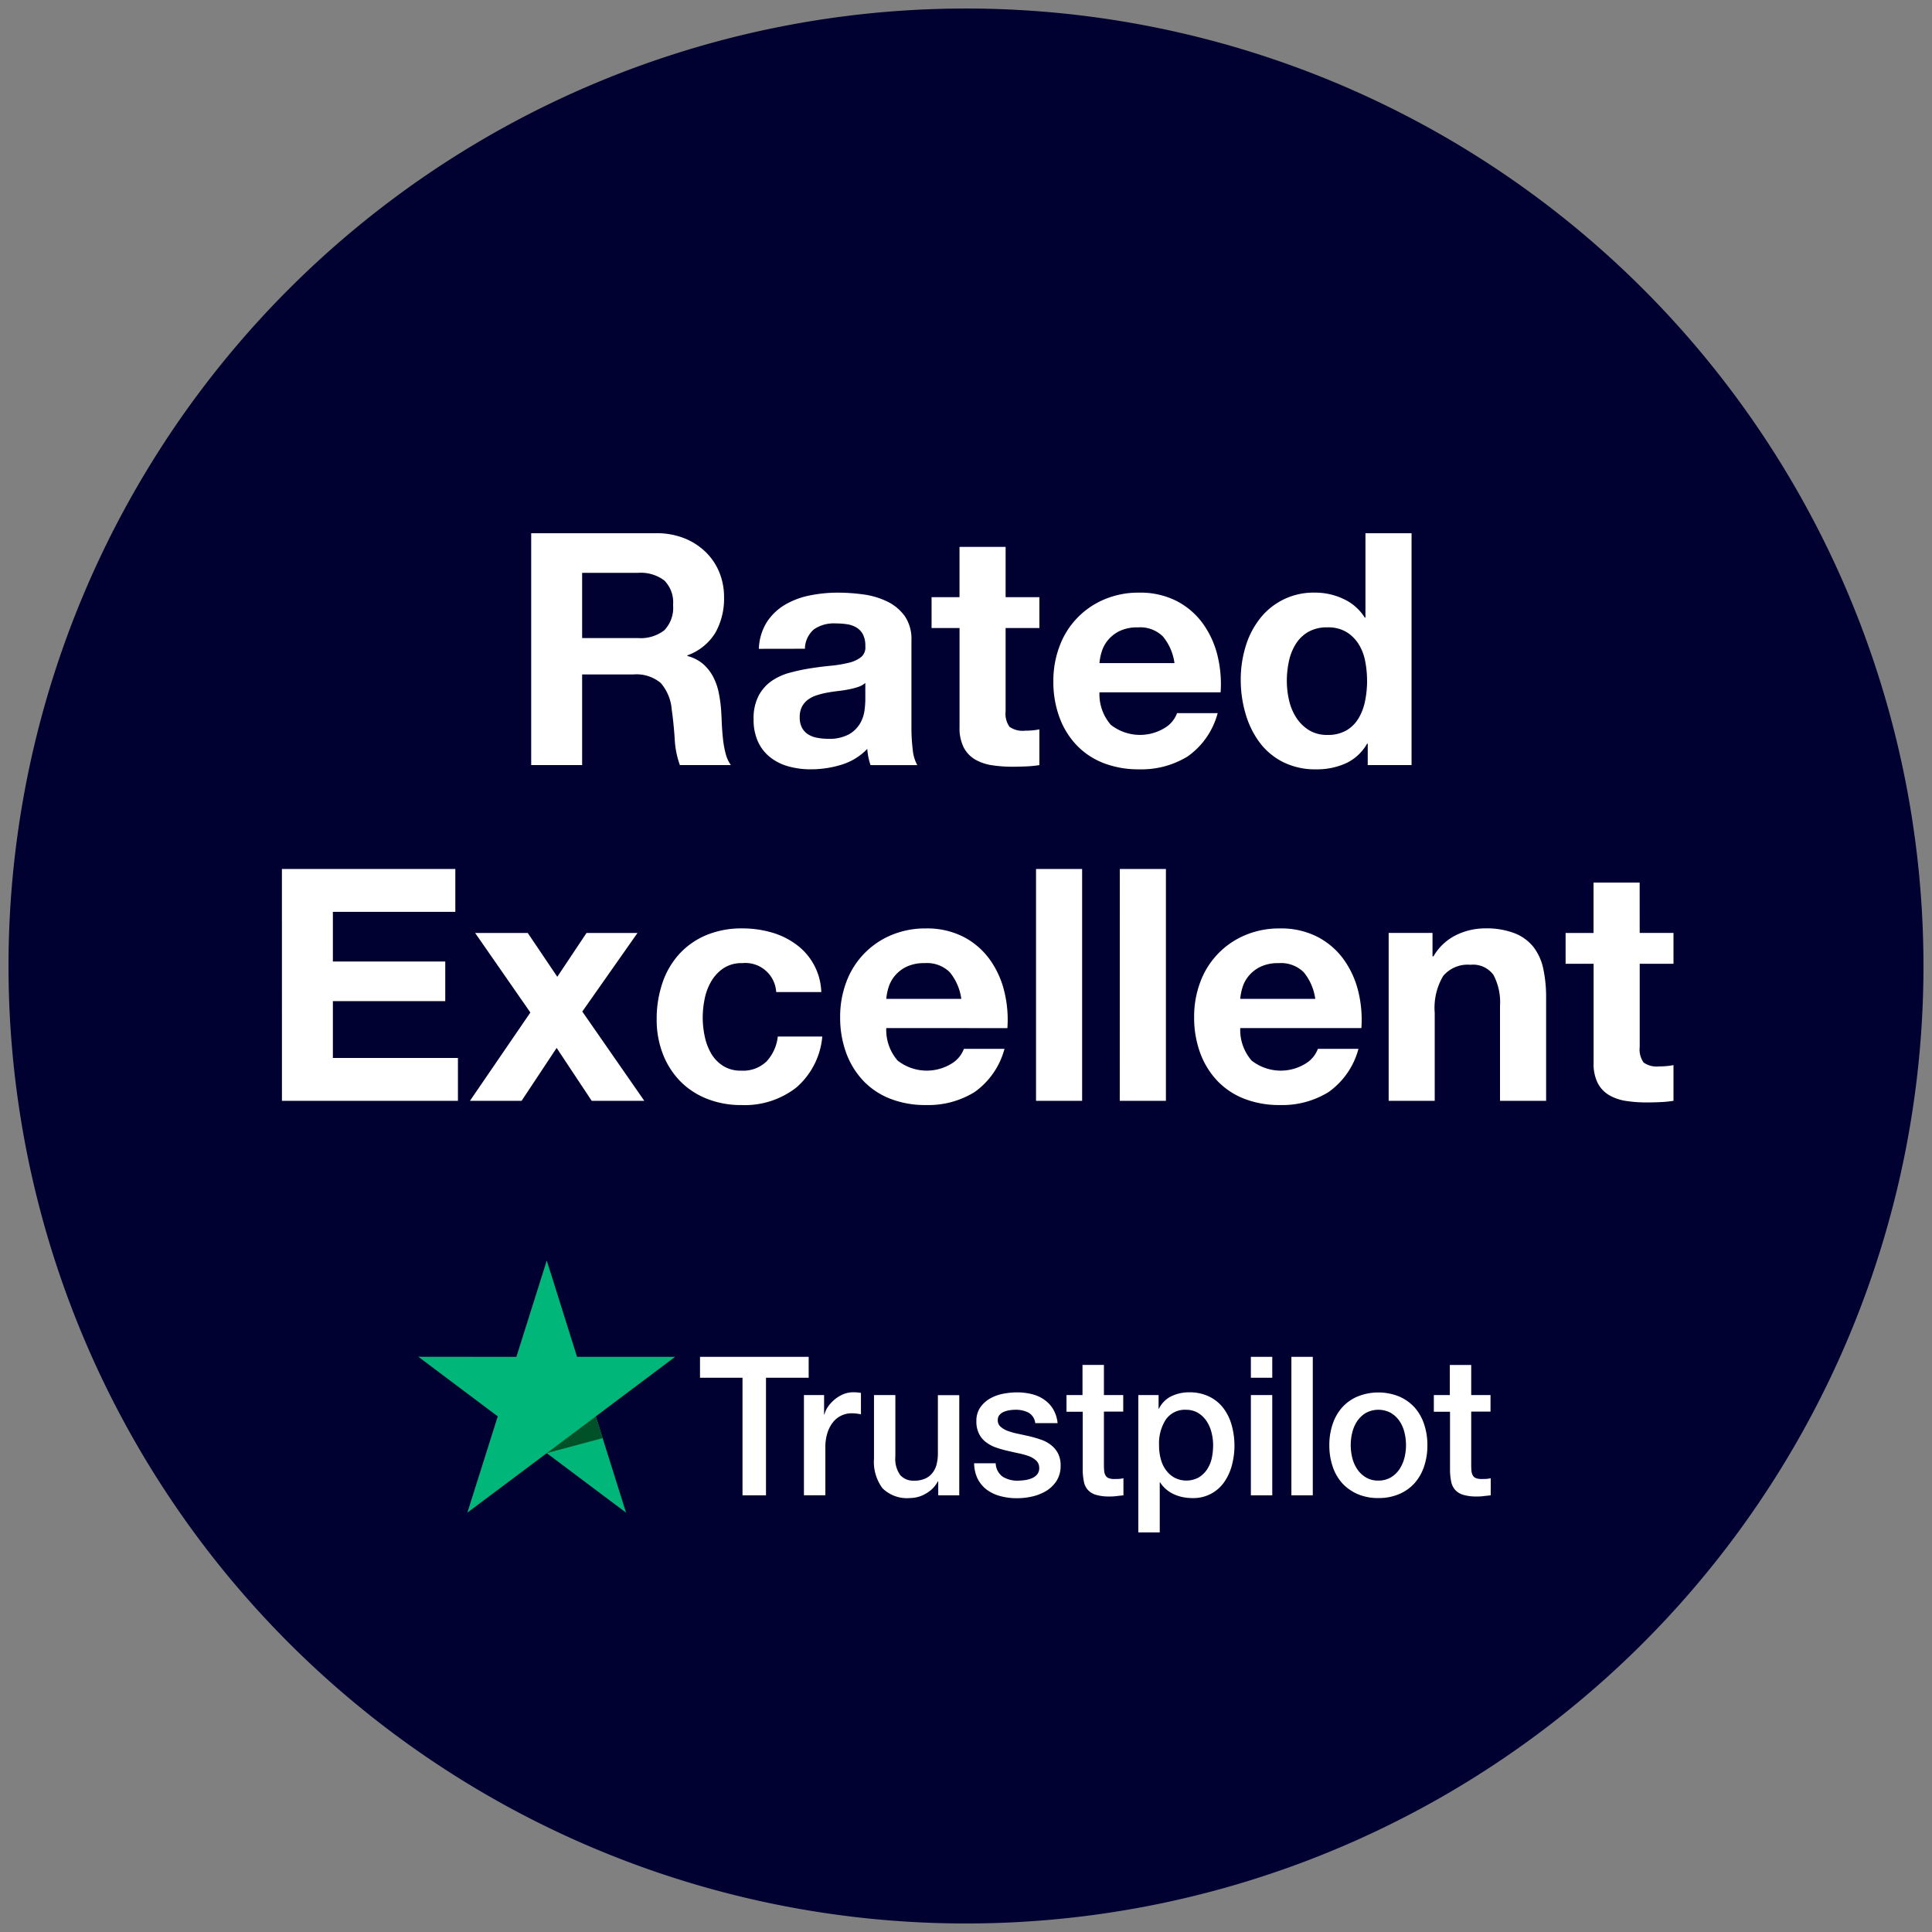
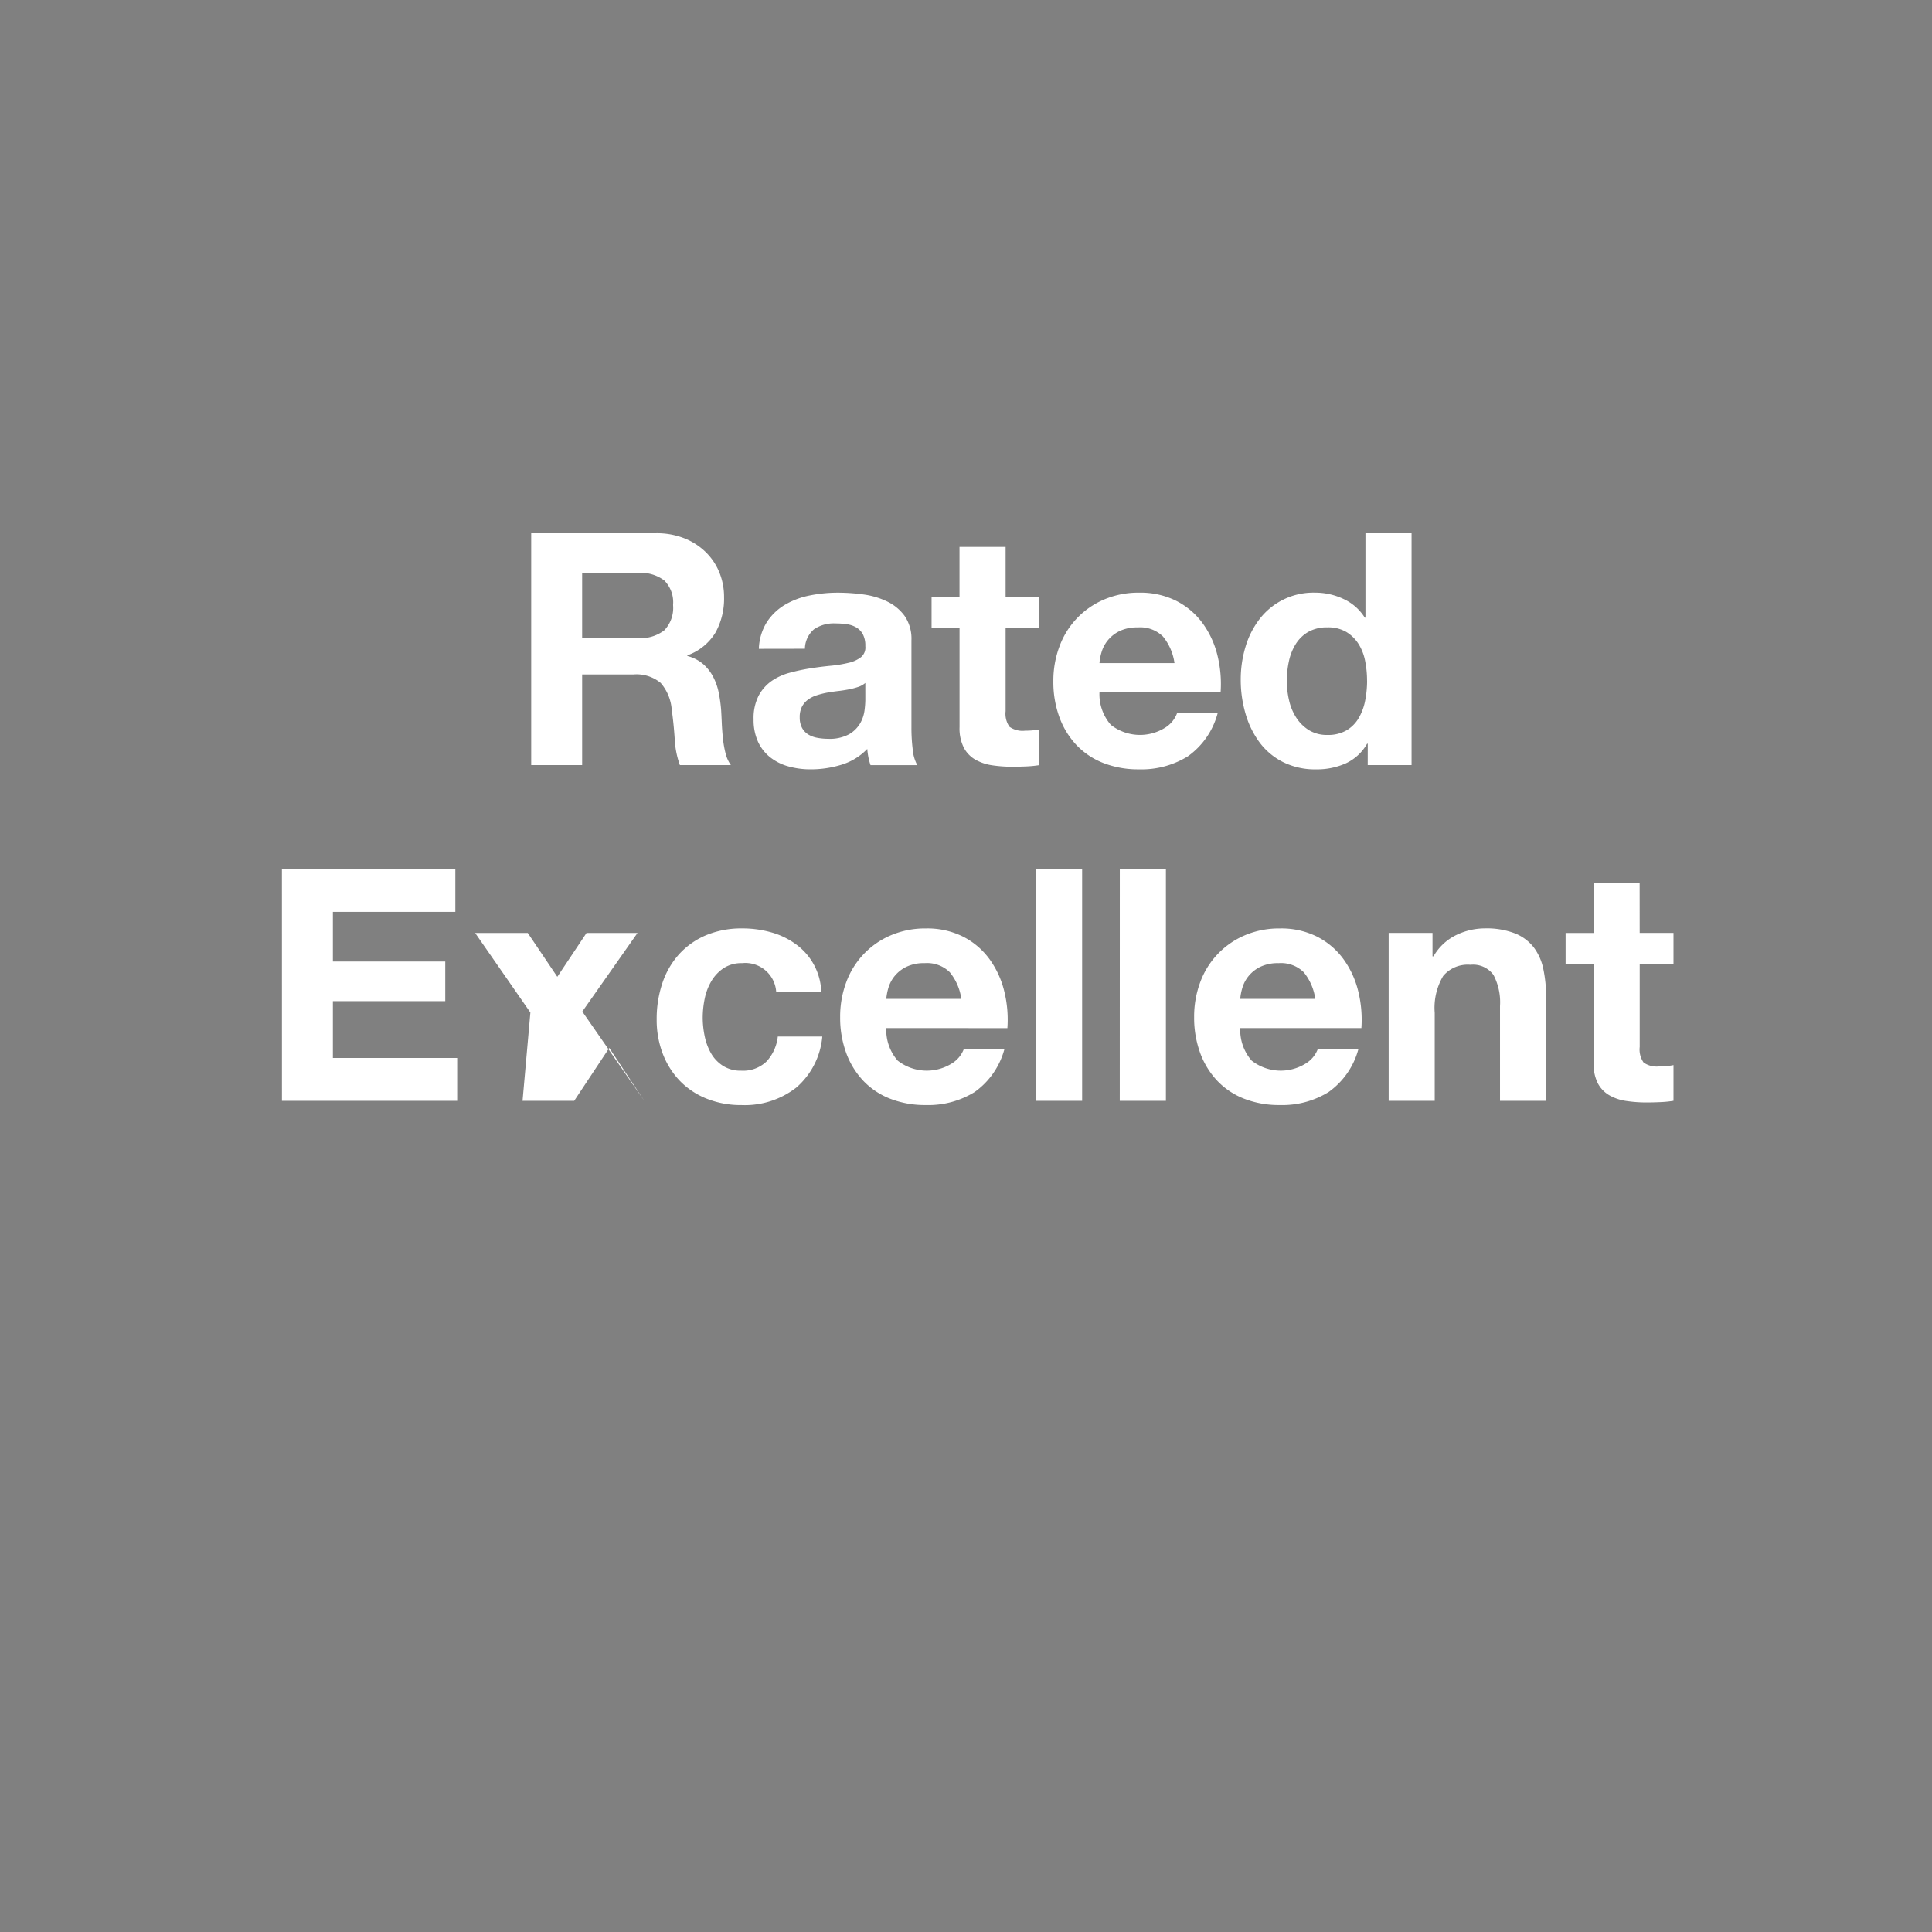
<svg xmlns="http://www.w3.org/2000/svg" width="195.178" height="195.179">
  <rect width="100%" height="100%" fill="#808080" stroke="none" />
  <defs>
    <clipPath>
      <path fill="none" d="M0 195.178h195.178V0H0Z" data-name="Path 98" />
    </clipPath>
  </defs>
  <g data-name="Group 884">
    <g clip-path="url(#a)" data-name="Group 128">
      <g data-name="Group 125">
-         <path fill="#000031" d="M97.588 2.224A95.365 95.365 0 1 1 2.223 97.589 95.365 95.365 0 0 1 97.588 2.224" data-name="Path 95" />
-       </g>
+         </g>
      <g data-name="Group 126">
-         <path fill="none" stroke="#000031" stroke-width="2.726" d="M97.588 2.224A95.365 95.365 0 1 1 2.223 97.589 95.365 95.365 0 0 1 97.588 2.224Z" data-name="Path 96" />
-       </g>
+         </g>
      <g data-name="Group 127">
-         <path fill="#fff" d="M70.723 137.073h10.972v2.114h-4.312v11.877h-2.372v-11.877h-4.294v-2.114Zm10.5 3.86h2.03v1.955h.038a2.313 2.313 0 0 1 .374-.8 3.512 3.512 0 0 1 .659-.71 3.468 3.468 0 0 1 .86-.524 2.557 2.557 0 0 1 .966-.2c.248 0 .431.01.526.02s.191.029.3.039v2.16a7.408 7.408 0 0 0-.468-.069 3.9 3.9 0 0 0-.468-.029 2.459 2.459 0 0 0-1.033.227 2.4 2.4 0 0 0-.842.661 3.4 3.4 0 0 0-.573 1.085 4.745 4.745 0 0 0-.211 1.492v4.818h-2.164v-10.125Zm15.685 10.131h-2.124v-1.412h-.038a2.982 2.982 0 0 1-1.186 1.221 3.156 3.156 0 0 1-1.606.464 3.53 3.53 0 0 1-2.8-.987 4.468 4.468 0 0 1-.86-2.992v-6.425h2.159v6.21a2.794 2.794 0 0 0 .5 1.887 1.769 1.769 0 0 0 1.386.553 2.608 2.608 0 0 0 1.139-.217 1.95 1.95 0 0 0 .736-.583 2.288 2.288 0 0 0 .411-.87 4.455 4.455 0 0 0 .124-1.1v-5.87h2.161Zm3.68-3.248a1.736 1.736 0 0 0 .718 1.373 2.822 2.822 0 0 0 1.5.395 6.282 6.282 0 0 0 .687-.051 2.771 2.771 0 0 0 .728-.188 1.384 1.384 0 0 0 .563-.4 1 1 0 0 0 .2-.69.969.969 0 0 0-.305-.7 2.155 2.155 0 0 0-.726-.444 7.2 7.2 0 0 0-1.014-.286c-.384-.08-.765-.168-1.157-.258a10.745 10.745 0 0 1-1.167-.335 3.518 3.518 0 0 1-1-.534 2.323 2.323 0 0 1-.708-.849 2.737 2.737 0 0 1-.268-1.284 2.364 2.364 0 0 1 .392-1.381 3.022 3.022 0 0 1 .986-.9 4.446 4.446 0 0 1 1.329-.483 7.771 7.771 0 0 1 1.4-.139 6.268 6.268 0 0 1 1.453.168 3.638 3.638 0 0 1 1.252.543 3.148 3.148 0 0 1 .929.966 3.454 3.454 0 0 1 .463 1.434h-2.258a1.39 1.39 0 0 0-.707-1.077 2.821 2.821 0 0 0-1.281-.276 3.929 3.929 0 0 0-.545.039 2.853 2.853 0 0 0-.594.149 1.291 1.291 0 0 0-.468.315.782.782 0 0 0-.191.544.857.857 0 0 0 .277.661 2.272 2.272 0 0 0 .718.424 7.062 7.062 0 0 0 1.014.287c.382.078.774.168 1.175.256a12 12 0 0 1 1.157.336 3.411 3.411 0 0 1 1.014.534 2.579 2.579 0 0 1 .717.839 2.612 2.612 0 0 1 .277 1.253 2.8 2.8 0 0 1-.4 1.531 3.247 3.247 0 0 1-1.032 1.017 4.8 4.8 0 0 1-1.417.573 6.931 6.931 0 0 1-1.539.178 6.308 6.308 0 0 1-1.72-.219 4.074 4.074 0 0 1-1.368-.651 3.211 3.211 0 0 1-.909-1.1 3.7 3.7 0 0 1-.353-1.56h2.179Zm7.135-6.883h1.635v-3.041h2.165v3.041h1.95v1.67h-1.95v5.41a6.048 6.048 0 0 0 .028.612 1.161 1.161 0 0 0 .134.434.614.614 0 0 0 .317.266 1.471 1.471 0 0 0 .573.09c.153 0 .307 0 .459-.01a2.363 2.363 0 0 0 .46-.07v1.728c-.24.029-.478.049-.7.078a5.182 5.182 0 0 1-.7.041 4.711 4.711 0 0 1-1.376-.168 1.783 1.783 0 0 1-.813-.495 1.717 1.717 0 0 1-.4-.81 6.271 6.271 0 0 1-.126-1.115v-5.972h-1.637v-1.689Zm7.276 0h2.047v1.373h.038a2.712 2.712 0 0 1 1.273-1.263 4.082 4.082 0 0 1 1.766-.386 4.472 4.472 0 0 1 2.019.424 3.948 3.948 0 0 1 1.433 1.156 5.085 5.085 0 0 1 .848 1.717 7.712 7.712 0 0 1 .028 4.069 5.334 5.334 0 0 1-.774 1.7 3.773 3.773 0 0 1-3.2 1.619 5.174 5.174 0 0 1-.947-.088 4.079 4.079 0 0 1-.907-.286 3.261 3.261 0 0 1-.8-.5 3.034 3.034 0 0 1-.622-.712h-.039v5.056h-2.164Zm7.555 5.076a5.216 5.216 0 0 0-.173-1.336 3.67 3.67 0 0 0-.516-1.146 2.686 2.686 0 0 0-.852-.8 2.325 2.325 0 0 0-1.175-.305 2.351 2.351 0 0 0-2.056.978 4.442 4.442 0 0 0-.689 2.607 5.106 5.106 0 0 0 .183 1.422 3.182 3.182 0 0 0 .545 1.125 2.589 2.589 0 0 0 .86.741 2.614 2.614 0 0 0 2.419-.039 2.679 2.679 0 0 0 .842-.81 3.433 3.433 0 0 0 .477-1.136 6.507 6.507 0 0 0 .135-1.3m3.814-8.937h2.161v2.114h-2.161Zm0 3.86h2.161v10.131h-2.161Zm4.093-3.86h2.162v13.991h-2.162Zm8.787 14.266a5.17 5.17 0 0 1-2.094-.4 4.61 4.61 0 0 1-1.559-1.1 4.855 4.855 0 0 1-.966-1.689 6.688 6.688 0 0 1-.335-2.151 6.62 6.62 0 0 1 .335-2.133 4.869 4.869 0 0 1 .966-1.689 4.39 4.39 0 0 1 1.559-1.1 5.619 5.619 0 0 1 4.188 0 4.625 4.625 0 0 1 1.559 1.1 4.866 4.866 0 0 1 .965 1.689 6.621 6.621 0 0 1 .335 2.133 6.689 6.689 0 0 1-.335 2.151 4.852 4.852 0 0 1-.965 1.689 4.4 4.4 0 0 1-1.559 1.1 5.181 5.181 0 0 1-2.094.4m0-1.766a2.442 2.442 0 0 0 1.252-.317 2.678 2.678 0 0 0 .87-.819 3.76 3.76 0 0 0 .508-1.146 5.3 5.3 0 0 0 0-2.6 3.447 3.447 0 0 0-.508-1.146 2.666 2.666 0 0 0-.87-.81 2.648 2.648 0 0 0-2.505 0 2.792 2.792 0 0 0-.87.81 3.658 3.658 0 0 0-.508 1.146 5.3 5.3 0 0 0 0 2.6 3.538 3.538 0 0 0 .508 1.146 2.7 2.7 0 0 0 .87.819 2.355 2.355 0 0 0 1.253.317m5.584-8.64h1.635v-3.041h2.161v3.041h1.95v1.67h-1.95v5.41a6.051 6.051 0 0 0 .028.612 1.161 1.161 0 0 0 .134.434.614.614 0 0 0 .317.266 1.471 1.471 0 0 0 .573.09c.153 0 .307 0 .459-.01a2.363 2.363 0 0 0 .46-.07v1.728c-.24.029-.478.049-.7.078a5.182 5.182 0 0 1-.7.041 4.719 4.719 0 0 1-1.376-.168 1.783 1.783 0 0 1-.813-.495 1.732 1.732 0 0 1-.4-.81 6.132 6.132 0 0 1-.124-1.115v-5.972h-1.634v-1.689Z" data-name="Path 97" />
-       </g>
+         </g>
    </g>
    <g data-name="Group 129">
-       <path fill="#00b679" d="M68.202 137.074h-9.905l-3.06-9.736-3.07 9.736-9.905-.01 8.022 6.023-3.07 9.726 8.022-6.01 8.012 6.013-3.058-9.73Z" data-name="Path 99" />
-     </g>
+       </g>
    <g data-name="Group 130">
-       <path fill="#005128" d="m60.878 145.288-.685-2.202-4.957 3.713Z" data-name="Path 100" />
-     </g>
+       </g>
    <g clip-path="url(#a)" data-name="Group 132">
      <g data-name="Group 131">
-         <path fill="#fff" fill-rule="evenodd" d="M58.81 64.46h5.642a3.9 3.9 0 0 0 2.659-.787 3.275 3.275 0 0 0 .885-2.554 3.127 3.127 0 0 0-.885-2.478 3.956 3.956 0 0 0-2.659-.77H58.81Zm-5.147-10.593H66.29a7.535 7.535 0 0 1 2.838.509 6.518 6.518 0 0 1 2.164 1.394 6.064 6.064 0 0 1 1.379 2.052 6.574 6.574 0 0 1 .476 2.508 7.039 7.039 0 0 1-.868 3.576 5.46 5.46 0 0 1-2.838 2.3v.064a3.982 3.982 0 0 1 1.575.8 4.466 4.466 0 0 1 1.017 1.28 5.969 5.969 0 0 1 .575 1.624 14.38 14.38 0 0 1 .245 1.771q.034.558.065 1.314c.023.5.06 1.017.116 1.541a10.158 10.158 0 0 0 .263 1.493 3.442 3.442 0 0 0 .54 1.2h-5.153a9.1 9.1 0 0 1-.524-2.659q-.1-1.54-.3-2.953a4.643 4.643 0 0 0-1.116-2.69 3.832 3.832 0 0 0-2.781-.853H58.81v9.155h-5.147Zm23 11.68a5.4 5.4 0 0 1 .821-2.722 5.58 5.58 0 0 1 1.83-1.739 8.012 8.012 0 0 1 2.51-.935 14.248 14.248 0 0 1 2.806-.279 19.2 19.2 0 0 1 2.592.18 7.909 7.909 0 0 1 2.394.708 4.7 4.7 0 0 1 1.771 1.459 4.075 4.075 0 0 1 .69 2.478v8.823a17.615 17.615 0 0 0 .131 2.2 3.991 3.991 0 0 0 .459 1.575h-4.724a6.709 6.709 0 0 1-.214-.8 6.986 6.986 0 0 1-.114-.837 6.054 6.054 0 0 1-2.624 1.602 10.526 10.526 0 0 1-3.085.46 8.307 8.307 0 0 1-2.264-.3 5.169 5.169 0 0 1-1.836-.919 4.273 4.273 0 0 1-1.231-1.575 5.319 5.319 0 0 1-.444-2.264 4.941 4.941 0 0 1 .509-2.378 4.265 4.265 0 0 1 1.313-1.49 5.911 5.911 0 0 1 1.838-.834 19.54 19.54 0 0 1 2.083-.444q1.05-.164 2.066-.261a12.706 12.706 0 0 0 1.805-.3 3.163 3.163 0 0 0 1.247-.575 1.26 1.26 0 0 0 .426-1.1 2.462 2.462 0 0 0-.246-1.2 1.79 1.79 0 0 0-.656-.689 2.538 2.538 0 0 0-.952-.328 7.653 7.653 0 0 0-1.164-.083 3.541 3.541 0 0 0-2.166.591 2.644 2.644 0 0 0-.919 1.968Zm10.755 3.445a2.075 2.075 0 0 1-.738.41 7.285 7.285 0 0 1-.952.246c-.339.065-.694.121-1.066.163s-.744.1-1.116.165a8.4 8.4 0 0 0-1.033.263 3.045 3.045 0 0 0-.886.442 2.115 2.115 0 0 0-.607.705 2.294 2.294 0 0 0-.229 1.084 2.207 2.207 0 0 0 .229 1.049 1.782 1.782 0 0 0 .623.672 2.649 2.649 0 0 0 .919.344 5.909 5.909 0 0 0 1.084.1 4.111 4.111 0 0 0 2.132-.459 3.093 3.093 0 0 0 1.116-1.1 3.548 3.548 0 0 0 .442-1.3 9.08 9.08 0 0 0 .082-1.051Zm14.173-8.662h3.412v3.118h-3.412v8.4a2.281 2.281 0 0 0 .393 1.575 2.287 2.287 0 0 0 1.575.393c.263 0 .514-.011.754-.033a6.653 6.653 0 0 0 .689-.1v3.61a11.01 11.01 0 0 1-1.312.131c-.48.021-.952.033-1.41.033a13.659 13.659 0 0 1-2.05-.147 4.87 4.87 0 0 1-1.707-.575 3.035 3.035 0 0 1-1.16-1.215 4.34 4.34 0 0 1-.426-2.066V63.448h-2.826V60.33h2.822v-5.084h4.658Zm17.059 6.661a5.374 5.374 0 0 0-1.164-2.69 3.268 3.268 0 0 0-2.543-.919 4.058 4.058 0 0 0-1.854.377 3.529 3.529 0 0 0-1.18.935 3.41 3.41 0 0 0-.623 1.18 5.293 5.293 0 0 0-.214 1.116Zm-7.578 2.953a4.7 4.7 0 0 0 1.149 3.281 4.776 4.776 0 0 0 5.445.312 2.922 2.922 0 0 0 1.247-1.493h4.1a7.789 7.789 0 0 1-3.018 4.364 8.887 8.887 0 0 1-4.923 1.312 9.7 9.7 0 0 1-3.609-.64 7.5 7.5 0 0 1-2.72-1.82 8.151 8.151 0 0 1-1.722-2.82 10.326 10.326 0 0 1-.607-3.61 9.872 9.872 0 0 1 .623-3.542 8.194 8.194 0 0 1 4.512-4.728 8.788 8.788 0 0 1 3.525-.689 8.081 8.081 0 0 1 3.774.836 7.531 7.531 0 0 1 2.641 2.247 9.263 9.263 0 0 1 1.493 3.216 12.037 12.037 0 0 1 .328 3.773Zm27.033-1.184a10.143 10.143 0 0 0-.2-2.017 4.955 4.955 0 0 0-.672-1.706 3.8 3.8 0 0 0-1.231-1.2 3.6 3.6 0 0 0-1.9-.459 3.78 3.78 0 0 0-1.936.459 3.646 3.646 0 0 0-1.262 1.223 5.371 5.371 0 0 0-.689 1.722 9.364 9.364 0 0 0-.214 2.017 8.62 8.62 0 0 0 .23 1.968 5.413 5.413 0 0 0 .738 1.756 4.108 4.108 0 0 0 1.28 1.247 3.469 3.469 0 0 0 1.854.475 3.705 3.705 0 0 0 1.919-.459 3.5 3.5 0 0 0 1.231-1.231 5.558 5.558 0 0 0 .656-1.755 10.41 10.41 0 0 0 .2-2.035m.067 6.365h-.067a4.8 4.8 0 0 1-2.148 1.985 7.146 7.146 0 0 1-3 .607 7.266 7.266 0 0 1-3.348-.738 6.736 6.736 0 0 1-2.378-2 9.071 9.071 0 0 1-1.41-2.9 12.139 12.139 0 0 1-.481-3.424 11.409 11.409 0 0 1 .477-3.3 8.562 8.562 0 0 1 1.41-2.8 6.845 6.845 0 0 1 5.626-2.69 6.651 6.651 0 0 1 2.871.64 5 5 0 0 1 2.15 1.887h.065v-8.53h4.658v23.426h-4.429ZM28.48 87.788h17.519v4.33h-12.37v5.02h11.352v4H33.629v5.742h12.634v4.33h-17.78Zm25.1 14.5L48 94.251h5.315l2.985 4.428 2.953-4.428h5.15l-5.577 7.939 6.266 9.022h-5.314l-3.544-5.347-3.543 5.347h-5.216Zm24.835-2.068a3.123 3.123 0 0 0-3.444-2.92 3.267 3.267 0 0 0-1.87.509 4.035 4.035 0 0 0-1.238 1.314 5.7 5.7 0 0 0-.672 1.771 9.674 9.674 0 0 0-.2 1.919 9.27 9.27 0 0 0 .2 1.87 5.8 5.8 0 0 0 .64 1.722 3.681 3.681 0 0 0 1.2 1.263 3.289 3.289 0 0 0 1.838.493 3.409 3.409 0 0 0 2.574-.935 4.423 4.423 0 0 0 1.133-2.51h4.495a7.694 7.694 0 0 1-2.624 5.151 8.469 8.469 0 0 1-5.544 1.771 9.259 9.259 0 0 1-3.494-.64 7.748 7.748 0 0 1-2.708-1.787 8.169 8.169 0 0 1-1.738-2.74 9.515 9.515 0 0 1-.623-3.493 11.292 11.292 0 0 1 .575-3.659 8.241 8.241 0 0 1 1.689-2.92 7.761 7.761 0 0 1 2.724-1.919 9.259 9.259 0 0 1 3.674-.689 10.631 10.631 0 0 1 2.9.395 7.743 7.743 0 0 1 2.494 1.2 6.19 6.19 0 0 1 2.574 4.839Zm18.7.689a5.381 5.381 0 0 0-1.165-2.69 3.27 3.27 0 0 0-2.541-.919 4.053 4.053 0 0 0-1.854.377 3.519 3.519 0 0 0-1.182.935 3.431 3.431 0 0 0-.623 1.182 5.354 5.354 0 0 0-.212 1.115Zm-7.58 2.951a4.711 4.711 0 0 0 1.147 3.282 4.774 4.774 0 0 0 5.446.31 2.933 2.933 0 0 0 1.248-1.492h4.1a7.792 7.792 0 0 1-3.019 4.363 8.886 8.886 0 0 1-4.921 1.312 9.669 9.669 0 0 1-3.609-.64 7.488 7.488 0 0 1-2.722-1.82 8.2 8.2 0 0 1-1.723-2.815 10.323 10.323 0 0 1-.607-3.609 9.917 9.917 0 0 1 .623-3.543 8.207 8.207 0 0 1 4.511-4.725 8.8 8.8 0 0 1 3.527-.689 8.066 8.066 0 0 1 3.773.837 7.545 7.545 0 0 1 2.641 2.247 9.217 9.217 0 0 1 1.492 3.215 11.931 11.931 0 0 1 .328 3.772Zm15.128-16.072h4.658v23.424h-4.658Zm8.464 0h4.658v23.424h-4.663Zm19.746 13.122a5.4 5.4 0 0 0-1.164-2.69 3.274 3.274 0 0 0-2.543-.919 4.058 4.058 0 0 0-1.854.377 3.536 3.536 0 0 0-1.182.935 3.425 3.425 0 0 0-.622 1.182 5.26 5.26 0 0 0-.214 1.115Zm-7.578 2.95a4.719 4.719 0 0 0 1.147 3.282 4.774 4.774 0 0 0 5.446.31 2.925 2.925 0 0 0 1.248-1.492h4.1a7.784 7.784 0 0 1-3.019 4.363 8.878 8.878 0 0 1-4.921 1.312 9.669 9.669 0 0 1-3.609-.64 7.488 7.488 0 0 1-2.722-1.82 8.2 8.2 0 0 1-1.723-2.815 10.361 10.361 0 0 1-.606-3.609 9.916 9.916 0 0 1 .622-3.543 8.207 8.207 0 0 1 4.511-4.725 8.8 8.8 0 0 1 3.527-.689 8.061 8.061 0 0 1 3.773.837 7.531 7.531 0 0 1 2.641 2.247 9.249 9.249 0 0 1 1.493 3.215 12.027 12.027 0 0 1 .33 3.767Zm14.993-9.612h4.43v2.362h.1a5.353 5.353 0 0 1 2.3-2.15 6.657 6.657 0 0 1 2.887-.672 7.911 7.911 0 0 1 3.058.512 4.55 4.55 0 0 1 1.885 1.41 5.458 5.458 0 0 1 .968 2.2 13.661 13.661 0 0 1 .279 2.871v10.431h-4.658v-9.579a5.945 5.945 0 0 0-.656-3.134 2.542 2.542 0 0 0-2.329-1.033 3.23 3.23 0 0 0-2.757 1.131 6.3 6.3 0 0 0-.854 3.725v8.89h-4.653Zm25.36 0h3.415v3.116h-3.413v8.4a2.287 2.287 0 0 0 .393 1.575 2.281 2.281 0 0 0 1.575.393c.263 0 .514-.01.756-.033a6.3 6.3 0 0 0 .689-.1v3.609a11.013 11.013 0 0 1-1.312.131q-.722.034-1.412.034a13.655 13.655 0 0 1-2.05-.149 4.8 4.8 0 0 1-1.706-.575 3.034 3.034 0 0 1-1.165-1.213 4.343 4.343 0 0 1-.426-2.068V97.367h-2.829v-3.116h2.822v-5.086h4.658Z" data-name="Path 101" />
+         <path fill="#fff" fill-rule="evenodd" d="M58.81 64.46h5.642a3.9 3.9 0 0 0 2.659-.787 3.275 3.275 0 0 0 .885-2.554 3.127 3.127 0 0 0-.885-2.478 3.956 3.956 0 0 0-2.659-.77H58.81Zm-5.147-10.593H66.29a7.535 7.535 0 0 1 2.838.509 6.518 6.518 0 0 1 2.164 1.394 6.064 6.064 0 0 1 1.379 2.052 6.574 6.574 0 0 1 .476 2.508 7.039 7.039 0 0 1-.868 3.576 5.46 5.46 0 0 1-2.838 2.3v.064a3.982 3.982 0 0 1 1.575.8 4.466 4.466 0 0 1 1.017 1.28 5.969 5.969 0 0 1 .575 1.624 14.38 14.38 0 0 1 .245 1.771q.034.558.065 1.314c.023.5.06 1.017.116 1.541a10.158 10.158 0 0 0 .263 1.493 3.442 3.442 0 0 0 .54 1.2h-5.153a9.1 9.1 0 0 1-.524-2.659q-.1-1.54-.3-2.953a4.643 4.643 0 0 0-1.116-2.69 3.832 3.832 0 0 0-2.781-.853H58.81v9.155h-5.147Zm23 11.68a5.4 5.4 0 0 1 .821-2.722 5.58 5.58 0 0 1 1.83-1.739 8.012 8.012 0 0 1 2.51-.935 14.248 14.248 0 0 1 2.806-.279 19.2 19.2 0 0 1 2.592.18 7.909 7.909 0 0 1 2.394.708 4.7 4.7 0 0 1 1.771 1.459 4.075 4.075 0 0 1 .69 2.478v8.823a17.615 17.615 0 0 0 .131 2.2 3.991 3.991 0 0 0 .459 1.575h-4.724a6.709 6.709 0 0 1-.214-.8 6.986 6.986 0 0 1-.114-.837 6.054 6.054 0 0 1-2.624 1.602 10.526 10.526 0 0 1-3.085.46 8.307 8.307 0 0 1-2.264-.3 5.169 5.169 0 0 1-1.836-.919 4.273 4.273 0 0 1-1.231-1.575 5.319 5.319 0 0 1-.444-2.264 4.941 4.941 0 0 1 .509-2.378 4.265 4.265 0 0 1 1.313-1.49 5.911 5.911 0 0 1 1.838-.834 19.54 19.54 0 0 1 2.083-.444q1.05-.164 2.066-.261a12.706 12.706 0 0 0 1.805-.3 3.163 3.163 0 0 0 1.247-.575 1.26 1.26 0 0 0 .426-1.1 2.462 2.462 0 0 0-.246-1.2 1.79 1.79 0 0 0-.656-.689 2.538 2.538 0 0 0-.952-.328 7.653 7.653 0 0 0-1.164-.083 3.541 3.541 0 0 0-2.166.591 2.644 2.644 0 0 0-.919 1.968Zm10.755 3.445a2.075 2.075 0 0 1-.738.41 7.285 7.285 0 0 1-.952.246c-.339.065-.694.121-1.066.163s-.744.1-1.116.165a8.4 8.4 0 0 0-1.033.263 3.045 3.045 0 0 0-.886.442 2.115 2.115 0 0 0-.607.705 2.294 2.294 0 0 0-.229 1.084 2.207 2.207 0 0 0 .229 1.049 1.782 1.782 0 0 0 .623.672 2.649 2.649 0 0 0 .919.344 5.909 5.909 0 0 0 1.084.1 4.111 4.111 0 0 0 2.132-.459 3.093 3.093 0 0 0 1.116-1.1 3.548 3.548 0 0 0 .442-1.3 9.08 9.08 0 0 0 .082-1.051Zm14.173-8.662h3.412v3.118h-3.412v8.4a2.281 2.281 0 0 0 .393 1.575 2.287 2.287 0 0 0 1.575.393c.263 0 .514-.011.754-.033a6.653 6.653 0 0 0 .689-.1v3.61a11.01 11.01 0 0 1-1.312.131c-.48.021-.952.033-1.41.033a13.659 13.659 0 0 1-2.05-.147 4.87 4.87 0 0 1-1.707-.575 3.035 3.035 0 0 1-1.16-1.215 4.34 4.34 0 0 1-.426-2.066V63.448h-2.826V60.33h2.822v-5.084h4.658Zm17.059 6.661a5.374 5.374 0 0 0-1.164-2.69 3.268 3.268 0 0 0-2.543-.919 4.058 4.058 0 0 0-1.854.377 3.529 3.529 0 0 0-1.18.935 3.41 3.41 0 0 0-.623 1.18 5.293 5.293 0 0 0-.214 1.116Zm-7.578 2.953a4.7 4.7 0 0 0 1.149 3.281 4.776 4.776 0 0 0 5.445.312 2.922 2.922 0 0 0 1.247-1.493h4.1a7.789 7.789 0 0 1-3.018 4.364 8.887 8.887 0 0 1-4.923 1.312 9.7 9.7 0 0 1-3.609-.64 7.5 7.5 0 0 1-2.72-1.82 8.151 8.151 0 0 1-1.722-2.82 10.326 10.326 0 0 1-.607-3.61 9.872 9.872 0 0 1 .623-3.542 8.194 8.194 0 0 1 4.512-4.728 8.788 8.788 0 0 1 3.525-.689 8.081 8.081 0 0 1 3.774.836 7.531 7.531 0 0 1 2.641 2.247 9.263 9.263 0 0 1 1.493 3.216 12.037 12.037 0 0 1 .328 3.773Zm27.033-1.184a10.143 10.143 0 0 0-.2-2.017 4.955 4.955 0 0 0-.672-1.706 3.8 3.8 0 0 0-1.231-1.2 3.6 3.6 0 0 0-1.9-.459 3.78 3.78 0 0 0-1.936.459 3.646 3.646 0 0 0-1.262 1.223 5.371 5.371 0 0 0-.689 1.722 9.364 9.364 0 0 0-.214 2.017 8.62 8.62 0 0 0 .23 1.968 5.413 5.413 0 0 0 .738 1.756 4.108 4.108 0 0 0 1.28 1.247 3.469 3.469 0 0 0 1.854.475 3.705 3.705 0 0 0 1.919-.459 3.5 3.5 0 0 0 1.231-1.231 5.558 5.558 0 0 0 .656-1.755 10.41 10.41 0 0 0 .2-2.035m.067 6.365h-.067a4.8 4.8 0 0 1-2.148 1.985 7.146 7.146 0 0 1-3 .607 7.266 7.266 0 0 1-3.348-.738 6.736 6.736 0 0 1-2.378-2 9.071 9.071 0 0 1-1.41-2.9 12.139 12.139 0 0 1-.481-3.424 11.409 11.409 0 0 1 .477-3.3 8.562 8.562 0 0 1 1.41-2.8 6.845 6.845 0 0 1 5.626-2.69 6.651 6.651 0 0 1 2.871.64 5 5 0 0 1 2.15 1.887h.065v-8.53h4.658v23.426h-4.429ZM28.48 87.788h17.519v4.33h-12.37v5.02h11.352v4H33.629v5.742h12.634v4.33h-17.78Zm25.1 14.5L48 94.251h5.315l2.985 4.428 2.953-4.428h5.15l-5.577 7.939 6.266 9.022l-3.544-5.347-3.543 5.347h-5.216Zm24.835-2.068a3.123 3.123 0 0 0-3.444-2.92 3.267 3.267 0 0 0-1.87.509 4.035 4.035 0 0 0-1.238 1.314 5.7 5.7 0 0 0-.672 1.771 9.674 9.674 0 0 0-.2 1.919 9.27 9.27 0 0 0 .2 1.87 5.8 5.8 0 0 0 .64 1.722 3.681 3.681 0 0 0 1.2 1.263 3.289 3.289 0 0 0 1.838.493 3.409 3.409 0 0 0 2.574-.935 4.423 4.423 0 0 0 1.133-2.51h4.495a7.694 7.694 0 0 1-2.624 5.151 8.469 8.469 0 0 1-5.544 1.771 9.259 9.259 0 0 1-3.494-.64 7.748 7.748 0 0 1-2.708-1.787 8.169 8.169 0 0 1-1.738-2.74 9.515 9.515 0 0 1-.623-3.493 11.292 11.292 0 0 1 .575-3.659 8.241 8.241 0 0 1 1.689-2.92 7.761 7.761 0 0 1 2.724-1.919 9.259 9.259 0 0 1 3.674-.689 10.631 10.631 0 0 1 2.9.395 7.743 7.743 0 0 1 2.494 1.2 6.19 6.19 0 0 1 2.574 4.839Zm18.7.689a5.381 5.381 0 0 0-1.165-2.69 3.27 3.27 0 0 0-2.541-.919 4.053 4.053 0 0 0-1.854.377 3.519 3.519 0 0 0-1.182.935 3.431 3.431 0 0 0-.623 1.182 5.354 5.354 0 0 0-.212 1.115Zm-7.58 2.951a4.711 4.711 0 0 0 1.147 3.282 4.774 4.774 0 0 0 5.446.31 2.933 2.933 0 0 0 1.248-1.492h4.1a7.792 7.792 0 0 1-3.019 4.363 8.886 8.886 0 0 1-4.921 1.312 9.669 9.669 0 0 1-3.609-.64 7.488 7.488 0 0 1-2.722-1.82 8.2 8.2 0 0 1-1.723-2.815 10.323 10.323 0 0 1-.607-3.609 9.917 9.917 0 0 1 .623-3.543 8.207 8.207 0 0 1 4.511-4.725 8.8 8.8 0 0 1 3.527-.689 8.066 8.066 0 0 1 3.773.837 7.545 7.545 0 0 1 2.641 2.247 9.217 9.217 0 0 1 1.492 3.215 11.931 11.931 0 0 1 .328 3.772Zm15.128-16.072h4.658v23.424h-4.658Zm8.464 0h4.658v23.424h-4.663Zm19.746 13.122a5.4 5.4 0 0 0-1.164-2.69 3.274 3.274 0 0 0-2.543-.919 4.058 4.058 0 0 0-1.854.377 3.536 3.536 0 0 0-1.182.935 3.425 3.425 0 0 0-.622 1.182 5.26 5.26 0 0 0-.214 1.115Zm-7.578 2.95a4.719 4.719 0 0 0 1.147 3.282 4.774 4.774 0 0 0 5.446.31 2.925 2.925 0 0 0 1.248-1.492h4.1a7.784 7.784 0 0 1-3.019 4.363 8.878 8.878 0 0 1-4.921 1.312 9.669 9.669 0 0 1-3.609-.64 7.488 7.488 0 0 1-2.722-1.82 8.2 8.2 0 0 1-1.723-2.815 10.361 10.361 0 0 1-.606-3.609 9.916 9.916 0 0 1 .622-3.543 8.207 8.207 0 0 1 4.511-4.725 8.8 8.8 0 0 1 3.527-.689 8.061 8.061 0 0 1 3.773.837 7.531 7.531 0 0 1 2.641 2.247 9.249 9.249 0 0 1 1.493 3.215 12.027 12.027 0 0 1 .33 3.767Zm14.993-9.612h4.43v2.362h.1a5.353 5.353 0 0 1 2.3-2.15 6.657 6.657 0 0 1 2.887-.672 7.911 7.911 0 0 1 3.058.512 4.55 4.55 0 0 1 1.885 1.41 5.458 5.458 0 0 1 .968 2.2 13.661 13.661 0 0 1 .279 2.871v10.431h-4.658v-9.579a5.945 5.945 0 0 0-.656-3.134 2.542 2.542 0 0 0-2.329-1.033 3.23 3.23 0 0 0-2.757 1.131 6.3 6.3 0 0 0-.854 3.725v8.89h-4.653Zm25.36 0h3.415v3.116h-3.413v8.4a2.287 2.287 0 0 0 .393 1.575 2.281 2.281 0 0 0 1.575.393c.263 0 .514-.01.756-.033a6.3 6.3 0 0 0 .689-.1v3.609a11.013 11.013 0 0 1-1.312.131q-.722.034-1.412.034a13.655 13.655 0 0 1-2.05-.149 4.8 4.8 0 0 1-1.706-.575 3.034 3.034 0 0 1-1.165-1.213 4.343 4.343 0 0 1-.426-2.068V97.367h-2.829v-3.116h2.822v-5.086h4.658Z" data-name="Path 101" />
      </g>
    </g>
  </g>
</svg>